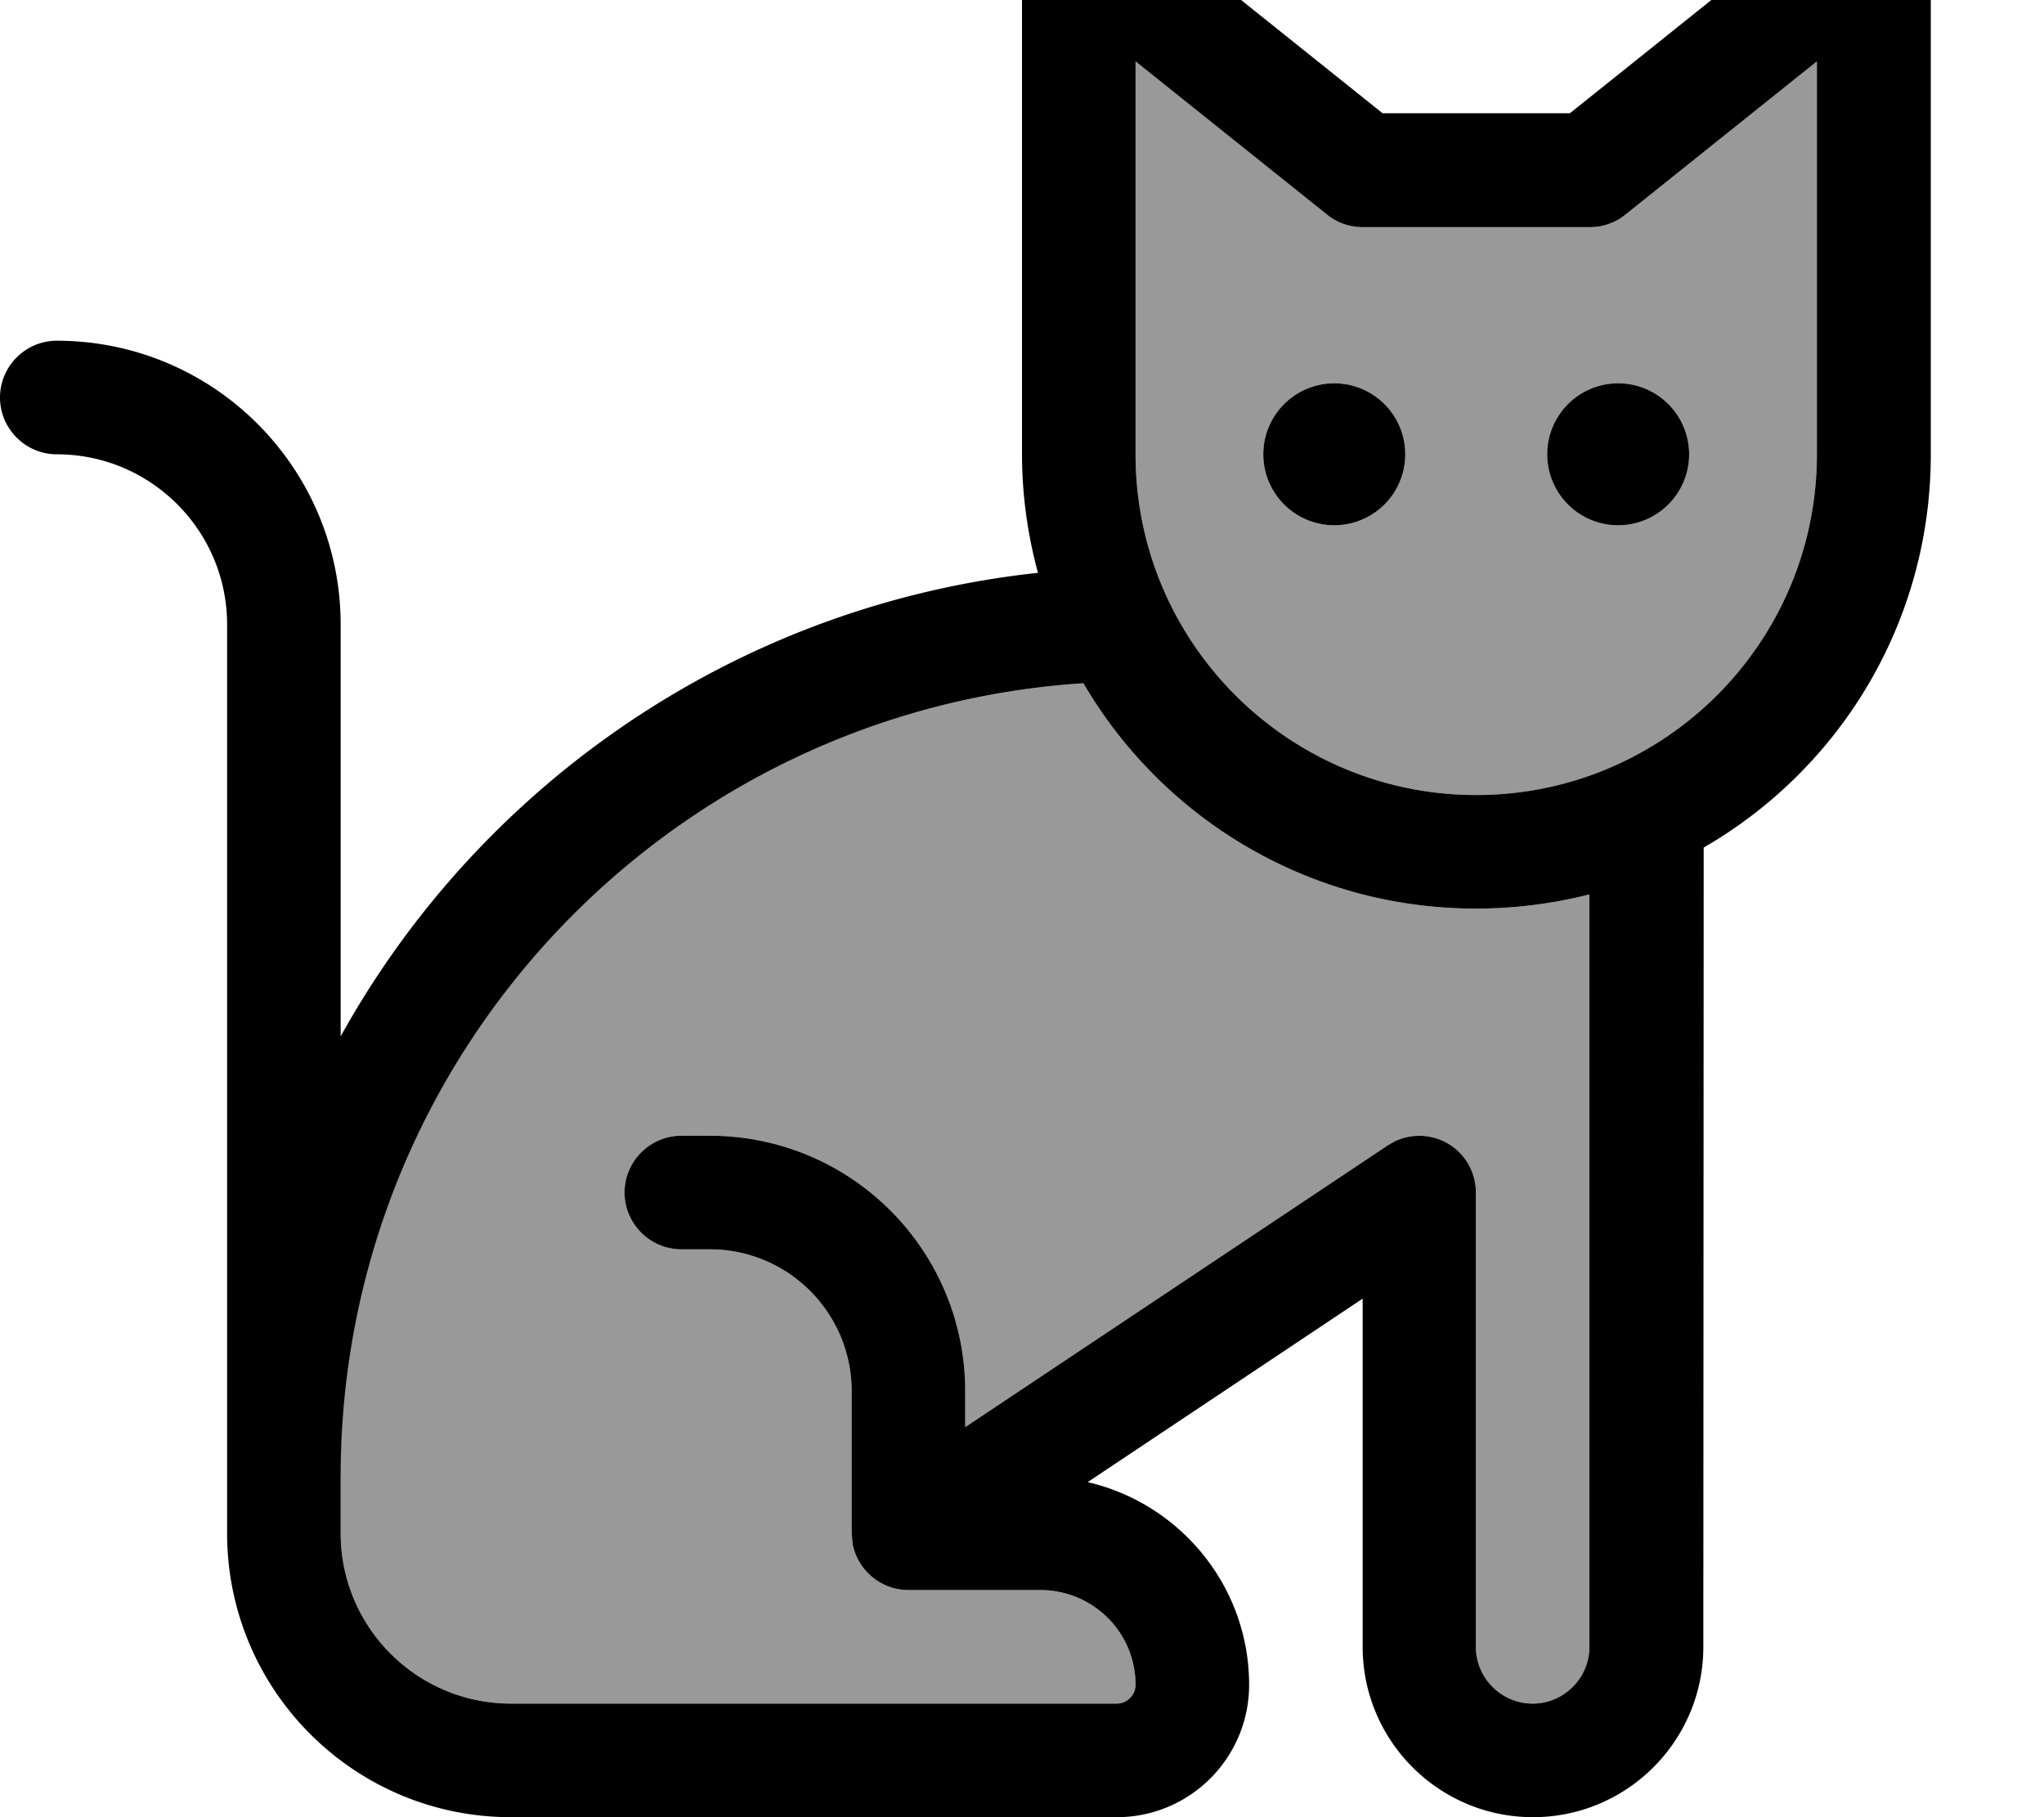
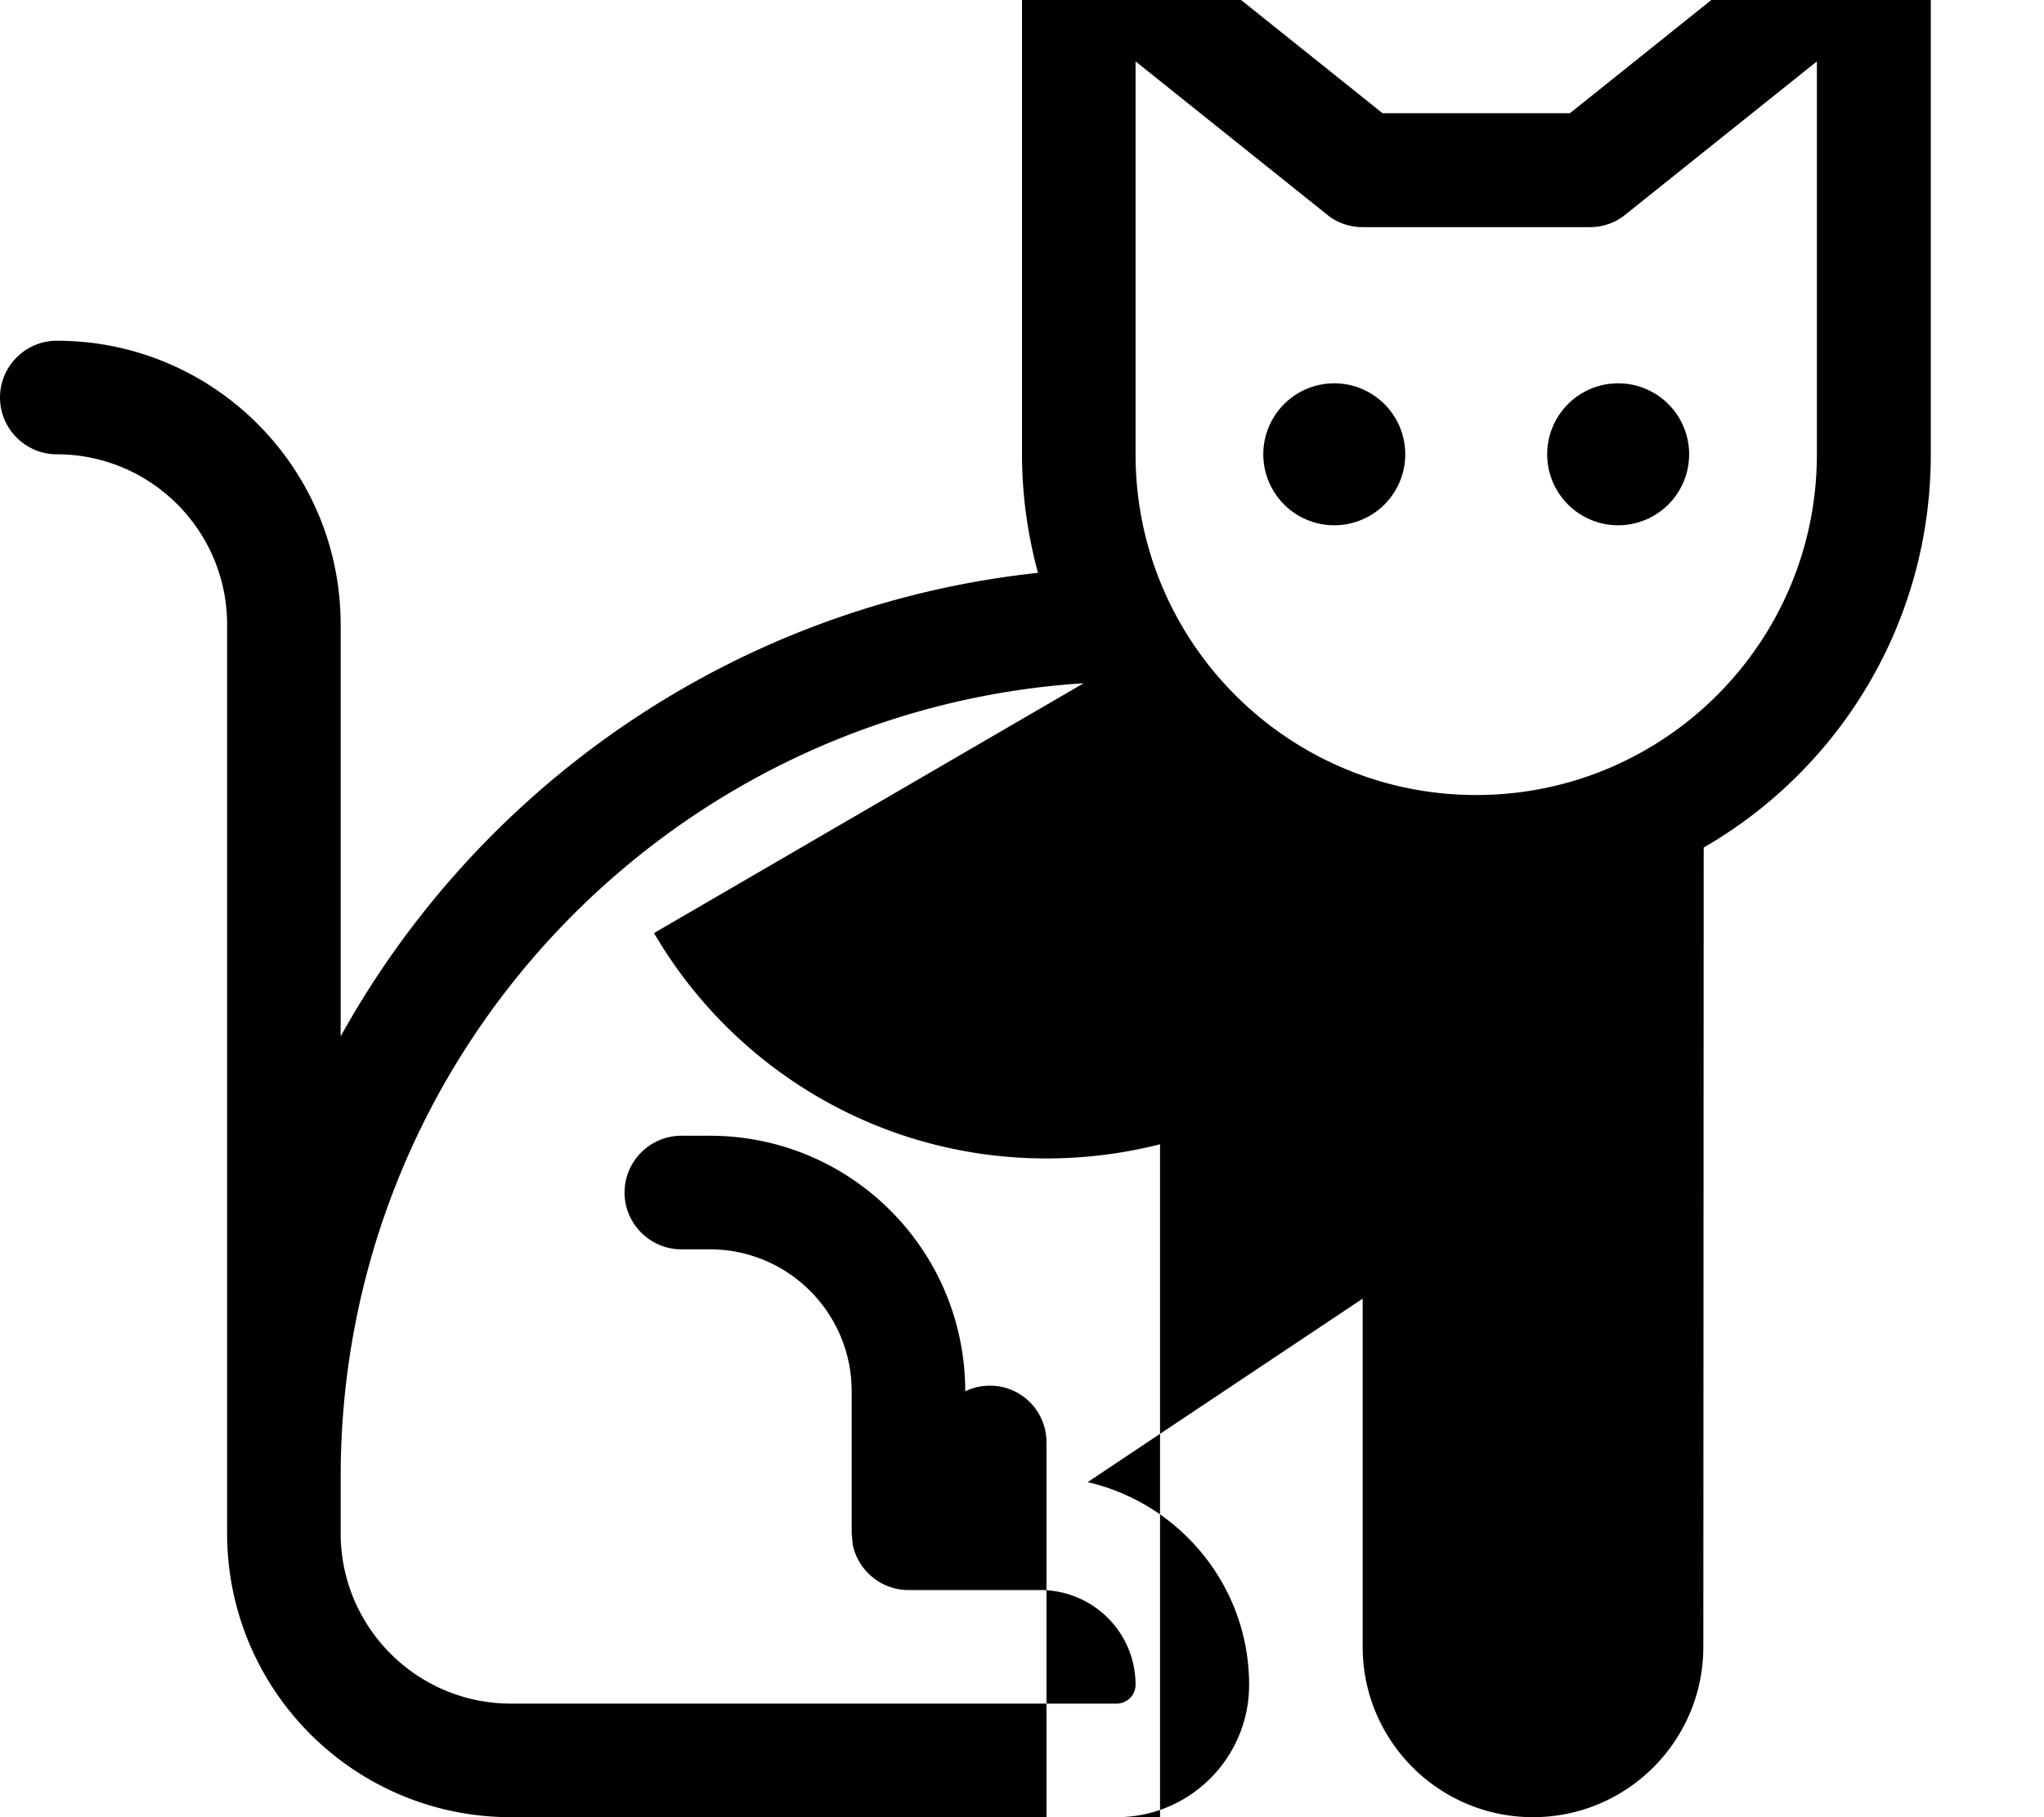
<svg xmlns="http://www.w3.org/2000/svg" viewBox="0 0 576 512">
-   <path style="fill:currentColor;opacity:.4" d="M96 416l0 16c0 26.5 21.5 48 48 48l170.7 0c2.9 0 5.3-2.4 5.3-5.3 0-14.7-11.9-26.6-26.7-26.7L256 448c-7.7 0-14.2-5.5-15.7-12.8l-.3-3.2 0-40c0-22.1-17.9-40-40-40l-8 0c-8.8 0-16-7.2-16-16 0-8.8 7.2-16 16-16l8 0c39.8 0 72 32.2 72 72l0 10.1 119.1-79.4 1.9-1.1c4.6-2.2 10-2.1 14.5 .3 5.2 2.8 8.4 8.2 8.4 14.1l0 128c0 8.8 7.2 16 16 16 8.8 0 16-7.2 16-16l0-212c-10.2 2.6-21 4-32 4-47.2 0-88.4-25.5-110.6-63.5-116.9 7.5-209.4 104.7-209.4 223.5zM320 17.3L320 128c0 53 43 96 96 96s96-43 96-96l0-110.7-54 43.2c-2.8 2.3-6.4 3.5-10 3.5l-64 0c-3.6 0-7.2-1.2-10-3.5L320 17.3zM396 128a20 20 0 1 1 -40 0 20 20 0 1 1 40 0zm80 0a20 20 0 1 1 -40 0 20 20 0 1 1 40 0z" />
-   <path style="fill:currentColor;opacity:1" d="M519.9-29.8c4.6-2.7 10.2-2.9 15.1-.6 5.5 2.7 9.1 8.3 9.1 14.4l0 144c0 47.4-25.7 88.7-64 110.8L480 464c0 26.5-21.5 48-48 48-26.5 0-48-21.5-48-48l0-98.1-77.5 51.7c26 6 45.5 29.3 45.5 57.1 0 20.6-16.7 37.3-37.3 37.3L144 512c-44.2 0-80-35.8-80-80l0-256c0-26.5-21.5-48-48-48-8.8 0-16-7.2-16-16 0-8.8 7.2-16 16-16 44.2 0 80 35.8 80 80L96 292c39.4-71.1 111.8-121.5 196.5-130.6-2.9-10.7-4.5-21.9-4.5-33.5l0-144c0-6.1 3.5-11.7 9.1-14.4 5.5-2.7 12.1-1.9 16.9 1.9l75.6 60.5 52.8 0 75.6-60.5 1.9-1.3zM305.4 192.5C188.5 200 96 297.2 96 416l0 16c0 26.5 21.5 48 48 48l170.7 0c2.9 0 5.3-2.4 5.3-5.3 0-14.7-11.9-26.6-26.7-26.7L256 448c-7.7 0-14.2-5.5-15.7-12.8l-.3-3.2 0-40c0-22.1-17.9-40-40-40l-8 0c-8.8 0-16-7.2-16-16 0-8.8 7.2-16 16-16l8 0c39.8 0 72 32.2 72 72l0 10.1 119.1-79.4 1.9-1.1c4.6-2.2 10-2.1 14.5 .3 5.2 2.8 8.4 8.2 8.4 14.1l0 128c0 8.8 7.2 16 16 16 8.8 0 16-7.2 16-16l0-212c-10.2 2.6-21 4-32 4-47.2 0-88.4-25.5-110.6-63.5zM458 60.5c-2.8 2.3-6.4 3.5-10 3.5l-64 0c-3.6 0-7.2-1.2-10-3.5L320 17.3 320 128c0 53 43 96 96 96s96-43 96-96l0-110.7-54 43.2zM376 148a20 20 0 1 1 0-40 20 20 0 1 1 0 40zm80 0a20 20 0 1 1 0-40 20 20 0 1 1 0 40z" />
+   <path style="fill:currentColor;opacity:1" d="M519.9-29.8c4.6-2.7 10.2-2.9 15.1-.6 5.5 2.7 9.1 8.3 9.1 14.4l0 144c0 47.4-25.7 88.7-64 110.8L480 464c0 26.5-21.5 48-48 48-26.5 0-48-21.5-48-48l0-98.1-77.5 51.7c26 6 45.5 29.3 45.5 57.1 0 20.6-16.7 37.3-37.3 37.3L144 512c-44.2 0-80-35.8-80-80l0-256c0-26.5-21.5-48-48-48-8.8 0-16-7.2-16-16 0-8.8 7.2-16 16-16 44.2 0 80 35.8 80 80L96 292c39.4-71.1 111.8-121.5 196.5-130.6-2.9-10.7-4.5-21.9-4.5-33.5l0-144c0-6.1 3.5-11.7 9.1-14.4 5.5-2.7 12.1-1.9 16.9 1.9l75.6 60.5 52.8 0 75.6-60.5 1.9-1.3zM305.4 192.5C188.5 200 96 297.2 96 416l0 16c0 26.5 21.5 48 48 48l170.7 0c2.9 0 5.3-2.4 5.3-5.3 0-14.7-11.9-26.6-26.7-26.7L256 448c-7.7 0-14.2-5.5-15.7-12.8l-.3-3.2 0-40c0-22.1-17.9-40-40-40l-8 0c-8.8 0-16-7.2-16-16 0-8.8 7.2-16 16-16l8 0c39.8 0 72 32.2 72 72c4.6-2.2 10-2.1 14.5 .3 5.2 2.8 8.4 8.2 8.4 14.1l0 128c0 8.8 7.2 16 16 16 8.8 0 16-7.2 16-16l0-212c-10.2 2.6-21 4-32 4-47.2 0-88.4-25.5-110.6-63.5zM458 60.5c-2.8 2.3-6.4 3.5-10 3.5l-64 0c-3.6 0-7.2-1.2-10-3.5L320 17.3 320 128c0 53 43 96 96 96s96-43 96-96l0-110.7-54 43.2zM376 148a20 20 0 1 1 0-40 20 20 0 1 1 0 40zm80 0a20 20 0 1 1 0-40 20 20 0 1 1 0 40z" />
</svg>